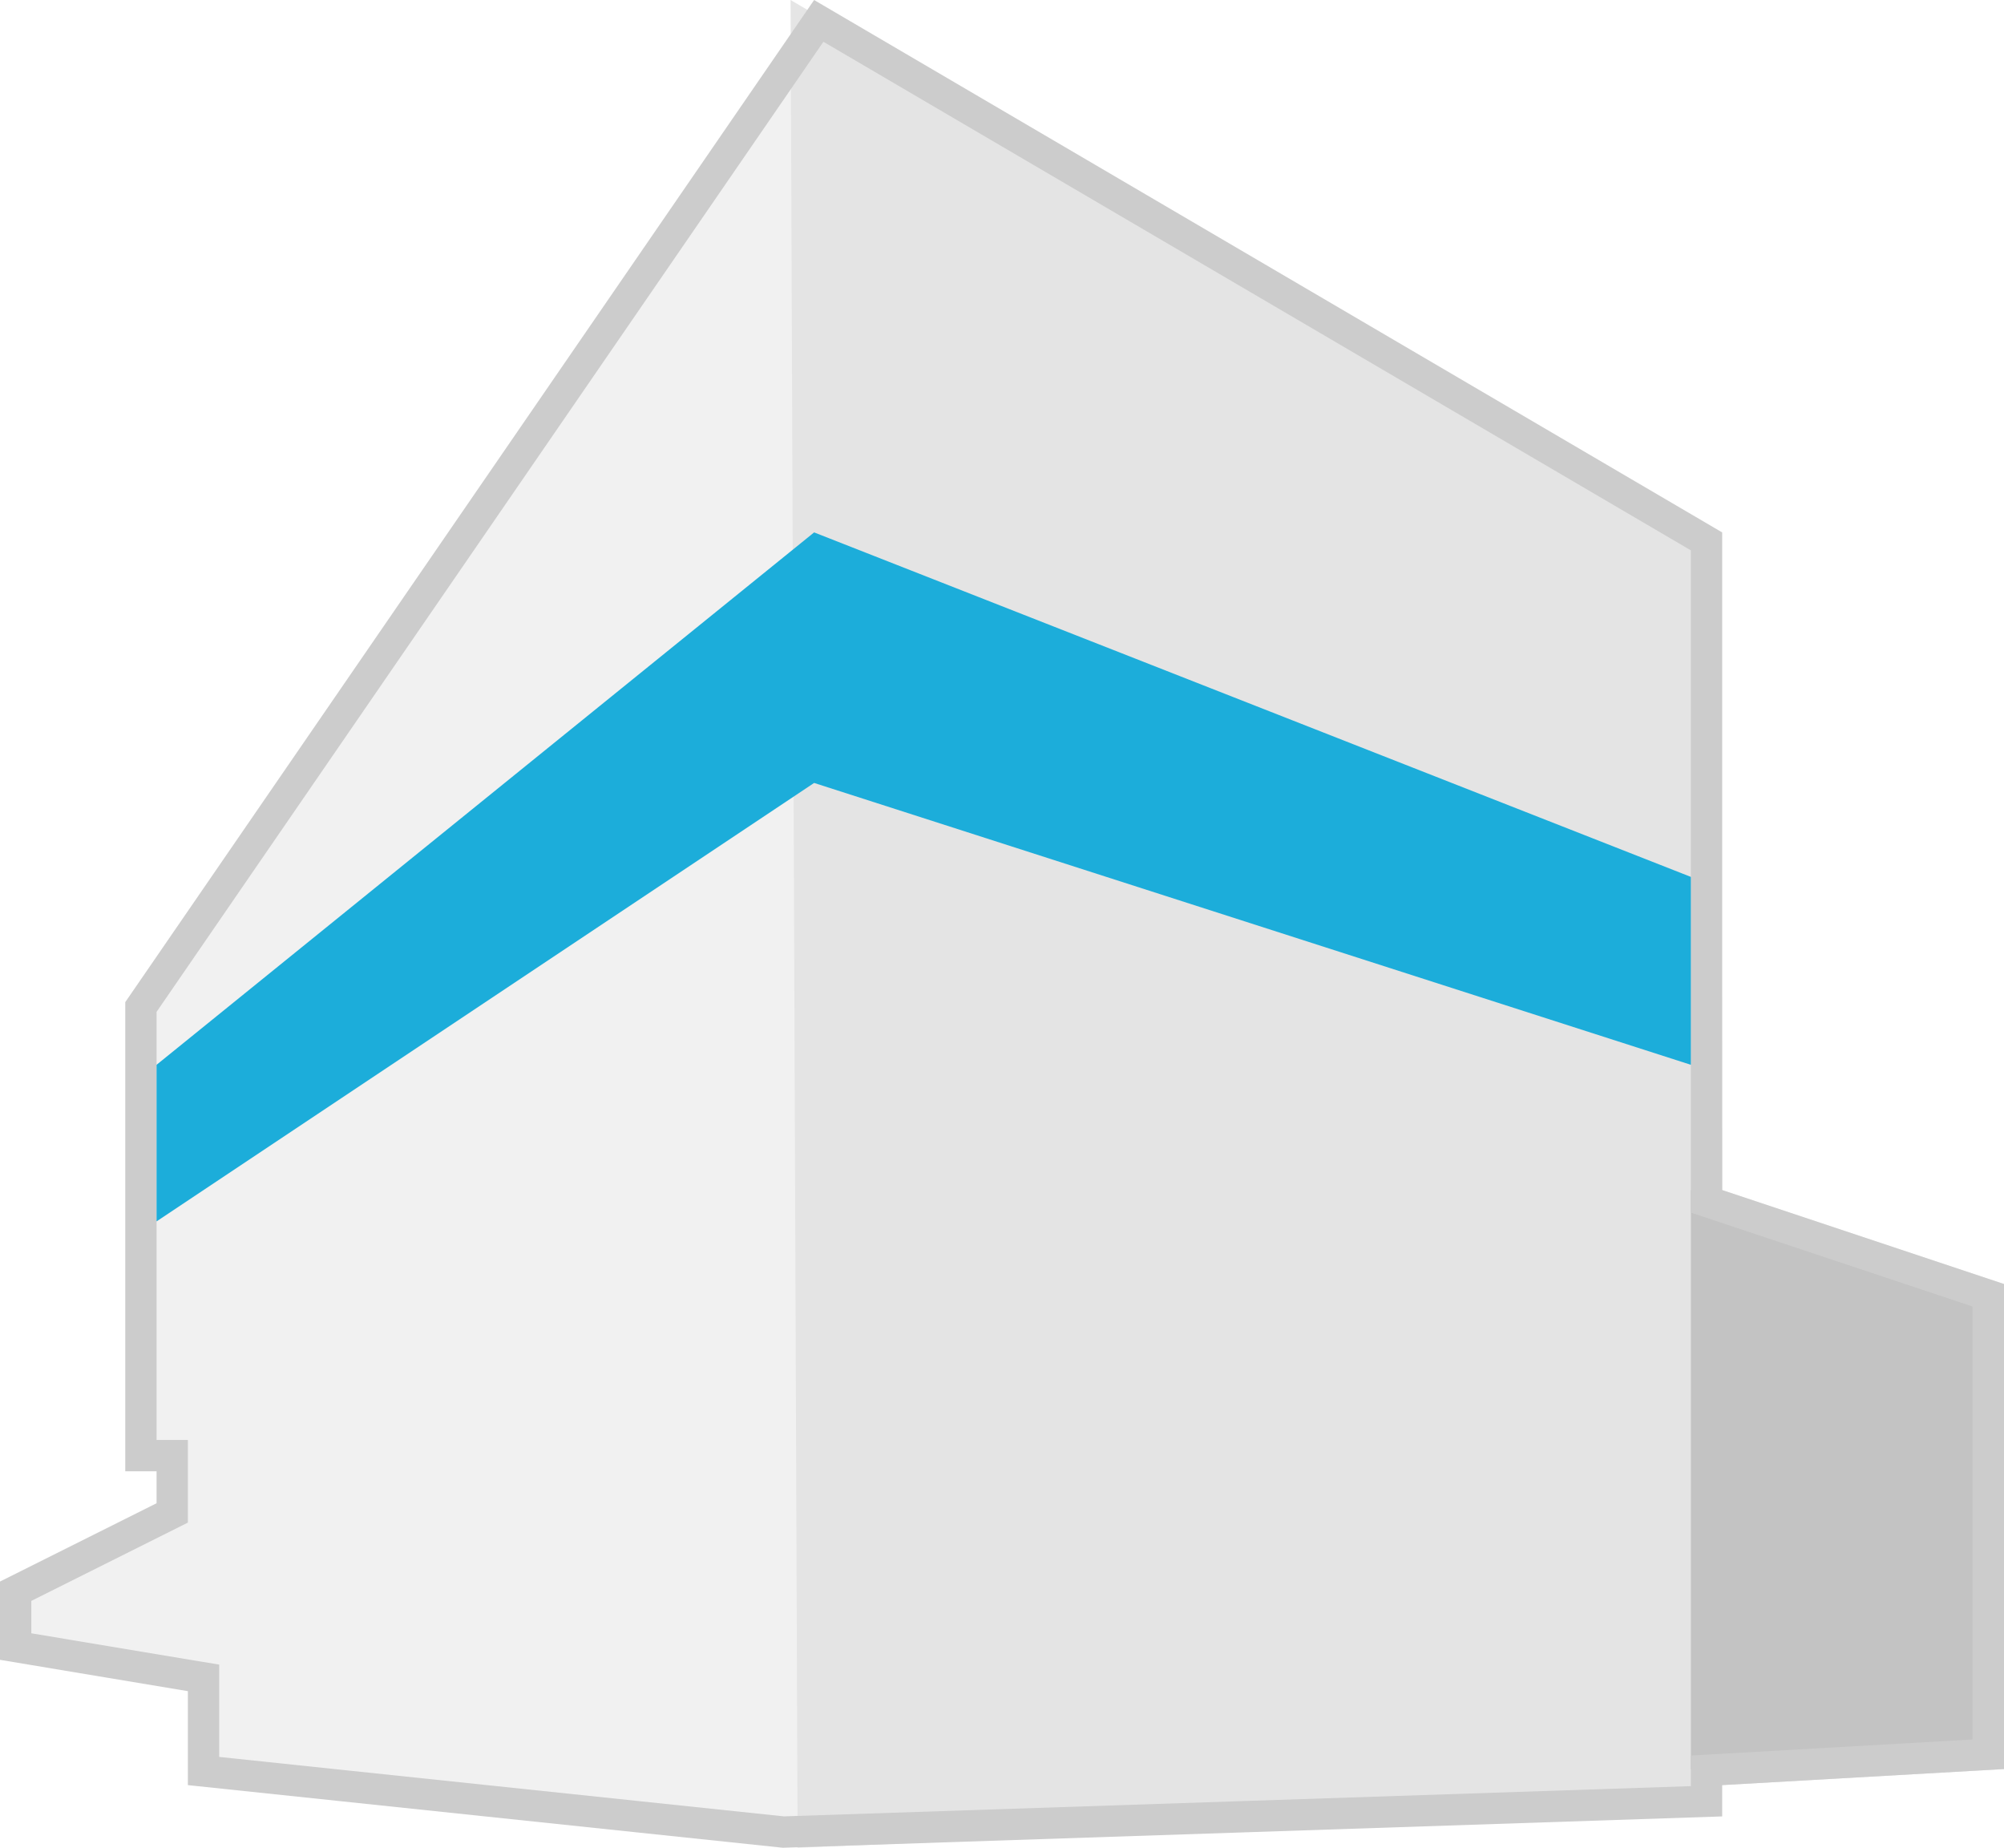
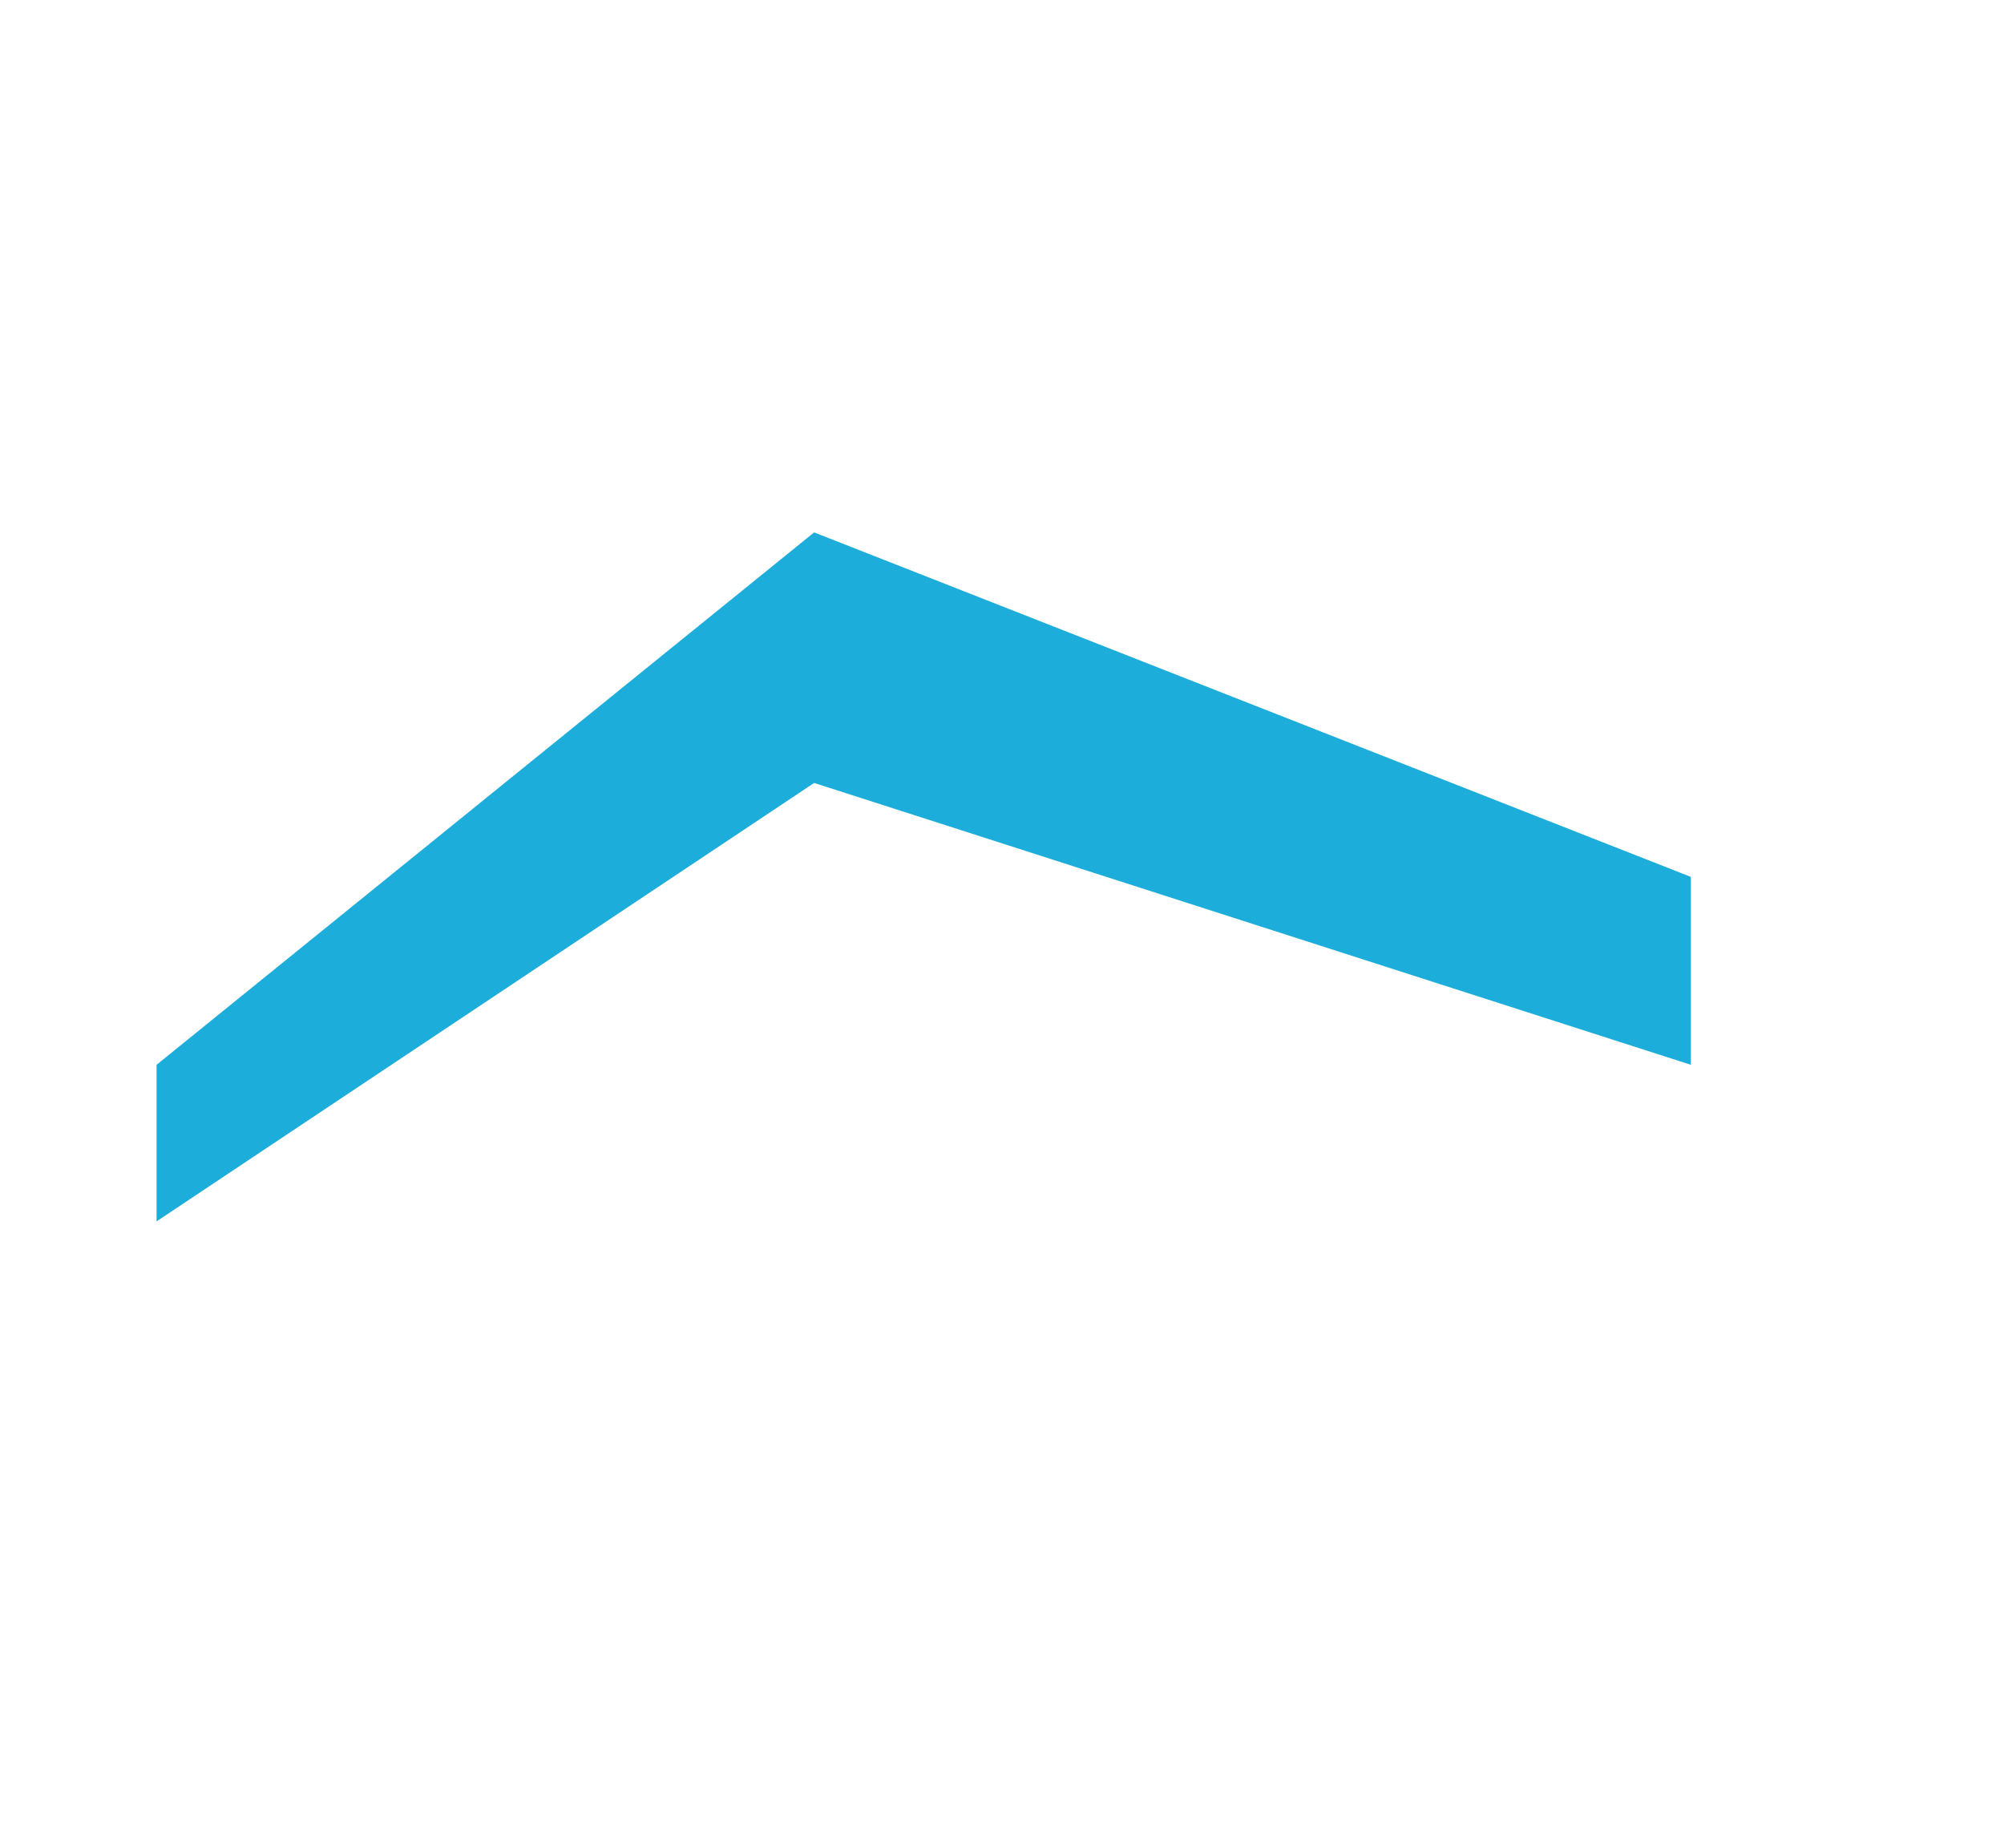
<svg xmlns="http://www.w3.org/2000/svg" width="64" height="59" viewBox="0 0 64 59" fill="none">
-   <path d="M54.971 57.783L25.472 59L25.248 0L54.971 17.441L55 38L64 41V56.488L54.971 57V57.783Z" fill="#E5E5E5" />
-   <path d="M54 38L63 41V56L54 56.5V38Z" fill="#A3A3A3" />
-   <path d="M5 46.48H4.5V32.155L26.148 0.667L54.5 17.287V38V38.36L54.842 38.474L63.5 41.36V56.015L54.972 56.501L54.5 56.528V57V57.516L25.018 58.499L6.5 56.55V54V53.576L6.082 53.507L0.5 52.576V50.809L5.224 48.447L5.5 48.309V48V46.98V46.48H5Z" fill="#E5E5E5" fill-opacity="0.5" stroke="#CCCCCC" />
  <path d="M54 34L26 25L5 39V34L26 17L54 28V34Z" fill="#1CADDA" />
</svg>